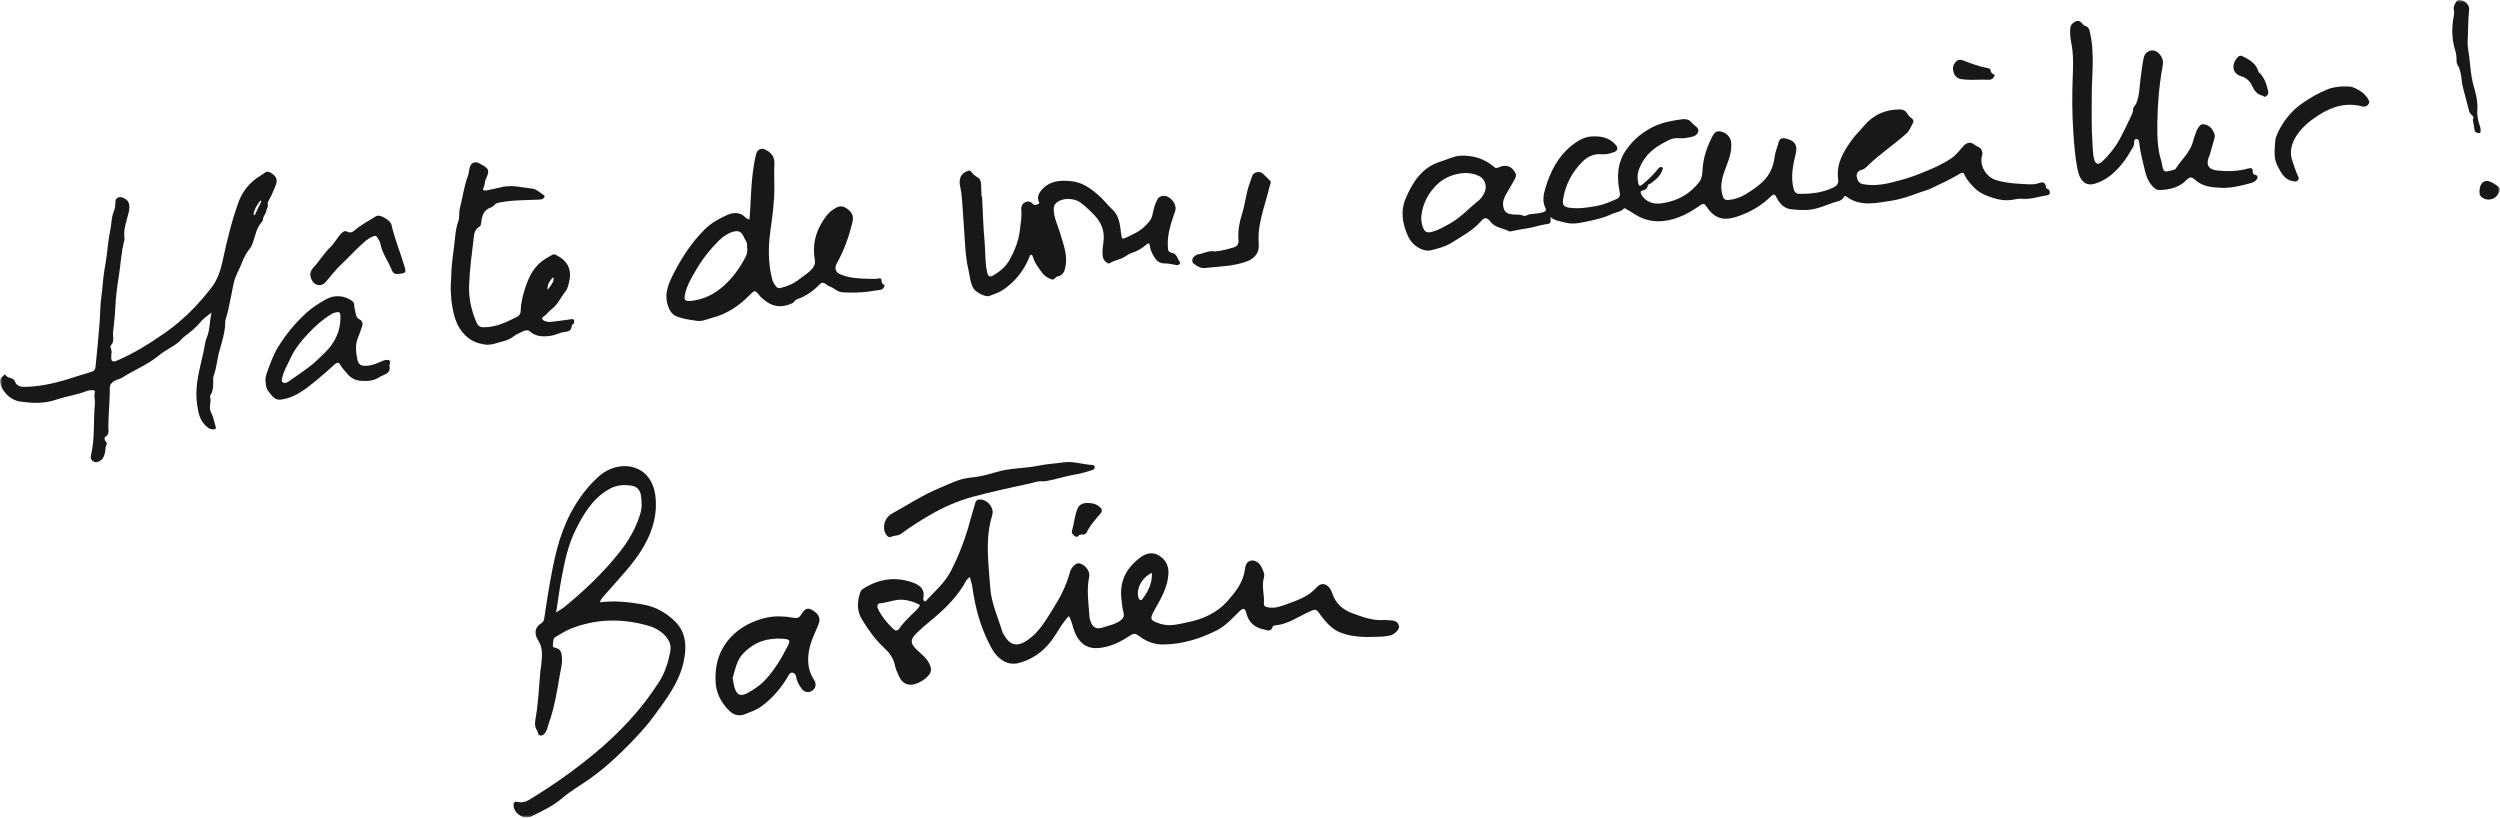
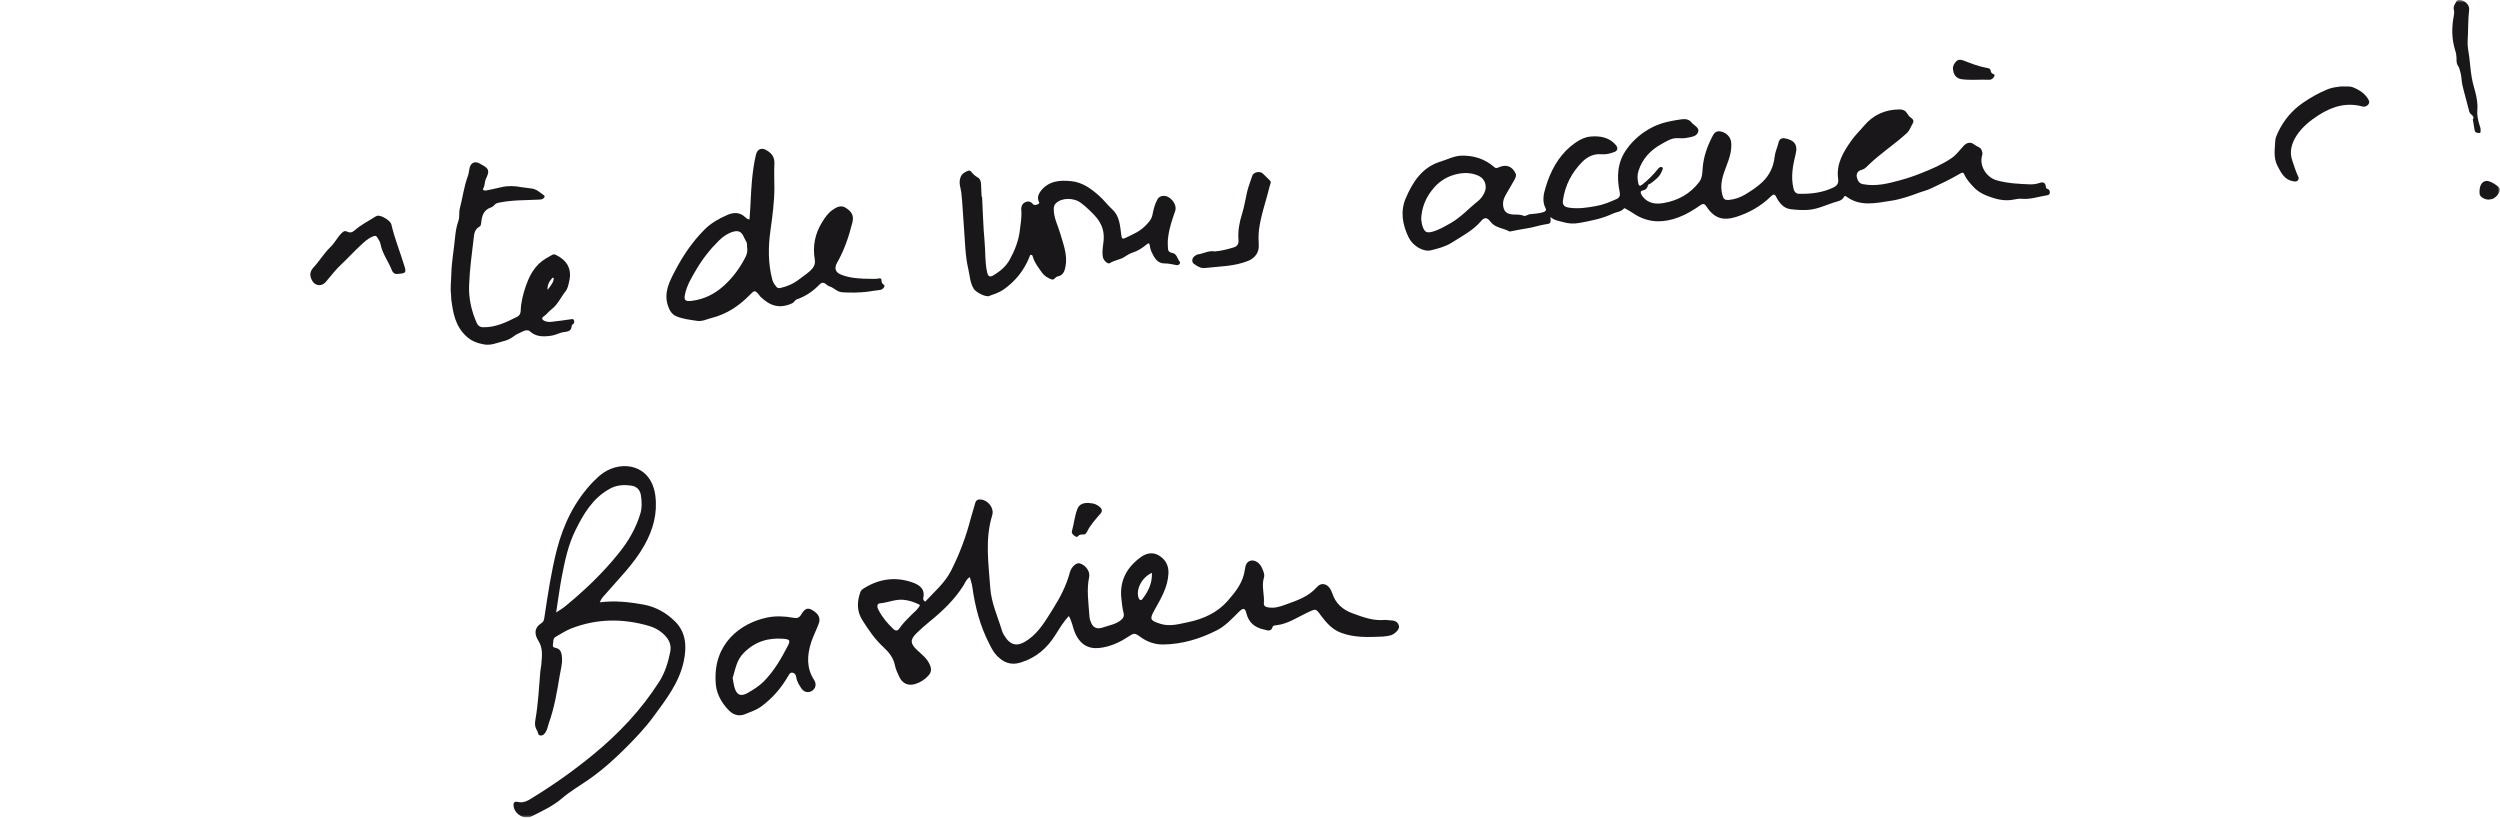
<svg xmlns="http://www.w3.org/2000/svg" width="477" height="156" viewBox="0 0 477 156" fill="none">
  <mask id="mask0_1278_3101" style="mask-type:luminance" maskUnits="userSpaceOnUse" x="0" y="0" width="477" height="156">
    <path d="M477 0H0V156H477V0Z" fill="white" />
  </mask>
  <g mask="url(#mask0_1278_3101)">
    <path d="M271.179 41.898C271.232 42.401 271.312 42.904 271.497 43.38C271.868 44.333 272.292 44.465 273.247 44.227C274.545 43.883 275.658 43.195 276.798 42.56C278.759 41.448 280.243 39.754 281.993 38.378C282.549 37.928 282.947 37.372 283.238 36.737C283.795 35.572 283.344 34.143 282.205 33.587C280.747 32.873 279.157 32.899 277.646 33.296C276.162 33.693 274.837 34.461 273.777 35.625C272.133 37.425 271.232 39.489 271.153 41.925M295.827 41.236C295.933 42.719 295.907 42.639 294.74 42.825C293.601 43.01 292.514 43.407 291.375 43.566C290.314 43.724 289.254 43.936 288.221 44.148C288.141 44.148 288.035 44.201 287.982 44.148C286.79 43.486 285.279 43.513 284.351 42.269C283.768 41.475 283.238 41.422 282.629 42.136C281.065 43.989 278.945 45.048 276.957 46.318C275.738 47.086 274.333 47.43 272.955 47.774C271.762 48.065 269.669 47.139 268.741 45.233C267.575 42.851 267.177 40.31 268.185 37.901C269.51 34.778 271.312 31.893 274.916 30.808C276.215 30.411 277.434 29.75 278.839 29.697C281.224 29.644 283.344 30.332 285.12 31.893C285.411 32.158 285.623 32.079 285.915 31.946C287.373 31.285 288.512 31.708 289.175 33.084C289.36 33.481 289.175 33.905 288.989 34.249C288.433 35.228 287.85 36.208 287.293 37.187C286.949 37.796 286.71 38.457 286.79 39.172C286.922 40.337 287.426 40.813 288.592 40.919C289.281 40.972 289.97 40.866 290.659 41.157C291.11 41.342 291.507 40.892 291.958 40.866C292.779 40.786 293.627 40.733 294.422 40.495C294.82 40.363 295.112 40.178 294.899 39.754C294.21 38.404 294.502 37.054 294.899 35.758C295.801 32.767 297.205 30.014 299.644 27.95C300.783 27.023 302.082 26.15 303.566 26.044C305.342 25.912 307.091 26.203 308.336 27.712C308.761 28.241 308.628 28.797 307.992 29.008C307.197 29.299 306.455 29.511 305.527 29.432C304.149 29.299 302.877 29.882 301.896 30.888C299.882 32.926 298.61 35.361 298.212 38.219C298.08 39.119 298.477 39.489 299.378 39.622C301.128 39.887 302.85 39.622 304.573 39.304C305.925 39.066 307.117 38.563 308.363 38.007C309.026 37.716 309.185 37.319 309.026 36.605C308.442 33.72 308.575 30.941 310.377 28.453C311.702 26.6 313.372 25.224 315.439 24.191C317.188 23.344 318.991 23.027 320.846 22.762C321.614 22.656 322.357 22.762 322.86 23.503C322.86 23.503 322.887 23.556 322.913 23.556C323.443 24.059 324.371 24.482 323.947 25.329C323.576 26.097 322.569 26.15 321.773 26.309C321.27 26.415 320.687 26.388 320.157 26.362C318.938 26.282 318.01 26.944 317.029 27.473C314.909 28.638 313.346 30.305 312.603 32.661C312.365 33.481 312.418 34.249 312.603 35.043C312.709 35.44 312.868 35.572 313.293 35.255C314.432 34.381 315.439 33.349 316.34 32.237C316.526 31.999 316.791 31.761 317.082 31.893C317.427 32.052 317.188 32.396 317.109 32.608C316.711 33.693 315.837 34.328 314.962 34.99C314.803 35.122 314.485 35.122 314.432 35.334C314.3 35.969 313.982 36.234 313.293 36.393C312.815 36.499 313.134 37.134 313.399 37.478C314.459 38.854 315.969 39.013 317.507 38.722C320.21 38.246 322.516 36.949 324.212 34.725C324.821 33.905 324.795 32.952 324.874 32.026C325.033 30.014 325.669 28.135 326.571 26.335C326.915 25.647 327.233 24.906 328.214 25.065C329.353 25.25 330.201 26.123 330.307 27.129C330.466 28.717 329.963 30.226 329.406 31.655C328.717 33.428 328.108 35.175 328.611 37.134C328.823 37.981 329.062 38.219 329.936 38.14C330.996 38.034 331.977 37.69 332.905 37.16C334.071 36.446 335.237 35.705 336.218 34.778C337.622 33.455 338.391 31.814 338.603 29.908C338.709 28.955 339.133 28.108 339.345 27.209C339.477 26.6 339.875 26.282 340.511 26.388C342.181 26.679 343.108 27.473 342.605 29.405C342.075 31.576 341.651 33.746 342.207 35.996C342.366 36.657 342.737 36.975 343.267 36.975C345.547 37.028 347.773 36.763 349.84 35.758C350.503 35.44 350.847 34.964 350.715 34.143C350.317 31.258 351.695 29.008 353.285 26.759C354.001 25.753 354.902 24.906 355.697 23.953C357.446 21.889 359.779 20.856 362.508 20.883C363.065 20.883 363.569 21.095 363.86 21.624C363.94 21.73 364.046 21.836 364.099 21.942C364.364 22.524 365.53 22.656 364.894 23.662C364.523 24.271 364.364 24.932 363.754 25.462C361.395 27.606 358.719 29.326 356.439 31.549C356.042 31.946 355.724 32.29 355.088 32.449C354.531 32.581 354.107 33.137 354.293 33.852C354.452 34.487 354.717 35.017 355.512 35.149C357.923 35.599 360.176 35.043 362.482 34.408C363.887 34.037 365.265 33.561 366.59 33.031C368.604 32.237 370.565 31.39 372.394 30.146C373.375 29.458 373.958 28.558 374.726 27.764C375.362 27.129 376.078 27.05 376.767 27.632C377.218 28.003 377.933 28.055 378.145 28.77C378.225 29.061 378.304 29.299 378.198 29.617C377.589 31.602 378.993 33.852 380.981 34.408C383.075 34.99 385.222 35.096 387.368 35.175C387.951 35.175 388.534 35.122 389.117 34.911C389.913 34.646 390.257 34.858 390.363 35.678C390.39 35.916 390.496 35.996 390.681 36.049C390.999 36.155 391.132 36.419 391.105 36.763C391.105 37.081 390.84 37.24 390.549 37.266C388.958 37.505 387.421 38.087 385.778 37.928C385.195 37.875 384.585 38.007 384.029 38.113C382.651 38.351 381.299 38.113 380.053 37.69C378.781 37.266 377.509 36.737 376.502 35.625C375.813 34.884 375.177 34.17 374.779 33.27C374.594 32.82 374.355 32.926 374.011 33.111C372.182 34.196 370.274 35.096 368.339 35.996C367.677 36.313 366.961 36.472 366.298 36.71C364.47 37.399 362.588 38.06 360.68 38.325C357.87 38.748 354.955 39.463 352.331 37.531C352.172 37.425 351.987 37.266 351.854 37.531C351.457 38.351 350.582 38.404 349.867 38.643C348.276 39.172 346.739 39.913 345.017 40.045C343.877 40.125 342.737 40.045 341.651 39.913C340.326 39.754 339.504 38.748 338.921 37.61C338.629 37.002 338.364 37.002 337.914 37.452C336.032 39.304 333.753 40.601 331.235 41.395C328.823 42.136 327.101 41.739 325.563 39.357C325.166 38.748 324.821 38.881 324.371 39.198C323.099 40.072 321.8 40.892 320.316 41.448C317.666 42.454 315.068 42.586 312.524 41.236C311.782 40.839 311.093 40.31 310.324 39.913C310.165 39.834 309.98 39.622 309.821 39.807C309.264 40.442 308.416 40.442 307.727 40.76C305.713 41.713 303.539 42.136 301.366 42.533C300.359 42.719 299.352 42.692 298.345 42.401C297.444 42.136 296.463 42.11 295.615 41.184" fill="#1A171B" />
-     <path d="M48.368 40.945C48.368 40.945 48.527 41.025 48.607 41.051C49.031 40.151 49.455 39.251 49.879 38.378C49.799 38.351 49.746 38.298 49.667 38.272C49.057 39.066 48.501 39.913 48.368 40.945ZM40.338 59.658C39.516 60.293 38.827 60.769 38.244 61.458C37.396 62.49 36.336 63.363 35.249 64.157C34.772 64.501 34.48 64.978 34.03 65.322C32.864 66.275 31.433 66.857 30.293 67.836C28.199 69.583 25.629 70.562 23.376 72.018C22.846 72.362 22.157 72.415 21.627 72.812C21.203 73.13 20.938 73.474 20.938 74.003C20.991 76.491 20.672 78.979 20.672 81.467C20.672 82.076 20.911 82.923 20.063 83.373C19.877 83.479 19.93 84.008 20.142 84.193C20.487 84.511 20.381 84.749 20.222 85.093C20.089 85.411 20.142 85.781 20.089 86.072C19.957 86.708 19.824 87.422 19.188 87.846C18.738 88.137 18.367 88.375 17.784 88.004C17.254 87.687 17.254 87.263 17.36 86.84C18.128 83.637 17.784 80.382 18.102 77.153C18.181 76.385 17.89 75.618 18.102 74.824C18.181 74.506 17.943 74.453 17.731 74.453C17.333 74.453 16.936 74.453 16.538 74.612C14.656 75.353 12.616 75.618 10.734 76.253C8.455 77.047 6.202 76.941 3.896 76.624C1.961 76.359 0.292 74.665 0.027 72.918C-0.079 72.203 0.398 71.912 0.795 71.542C0.848 71.489 1.007 71.462 1.007 71.462C1.352 72.283 2.545 71.912 2.863 72.812C3.207 73.712 4.055 73.844 4.877 73.818C7.501 73.739 10.045 73.209 12.563 72.468C14.206 71.965 15.822 71.409 17.492 70.933C18.075 70.774 18.181 70.377 18.234 69.927C18.393 68.392 18.552 66.831 18.685 65.295C18.87 63.178 19.082 61.034 19.135 58.917C19.188 57.302 19.506 55.74 19.612 54.126C19.718 52.247 20.169 50.421 20.381 48.568C20.567 46.98 20.726 45.339 21.07 43.751C21.309 42.666 21.229 41.501 21.68 40.469C21.945 39.807 22.024 39.172 22.024 38.457C22.024 37.769 22.74 37.451 23.376 37.69C24.621 38.14 24.913 39.039 24.542 40.575C24.171 42.163 23.508 43.751 23.747 45.445C23.747 45.55 23.747 45.656 23.747 45.762C23.111 48.118 23.031 50.553 22.634 52.961C22.342 54.761 22.104 56.587 22.024 58.387C21.945 60.081 21.759 61.749 21.574 63.416C21.494 64.21 21.892 65.189 21.15 65.904C21.07 65.984 21.044 66.248 21.097 66.354C21.415 66.91 21.256 67.492 21.229 68.074C21.176 68.895 21.521 69.16 22.236 68.842C25.576 67.413 28.623 65.507 31.565 63.443C34.958 61.06 37.873 58.096 40.391 54.814C41.557 53.279 42.113 51.506 42.511 49.627C43.306 45.895 44.207 42.189 45.506 38.59C46.274 36.446 47.706 34.725 49.667 33.534C49.879 33.402 50.064 33.27 50.276 33.137C51.018 32.555 51.31 32.714 52.026 33.217C53.112 34.011 52.847 34.831 52.423 35.81C52.078 36.631 51.761 37.451 51.283 38.219C51.124 38.484 51.018 38.775 51.098 39.066C51.204 39.489 50.859 39.834 50.833 40.125C50.753 40.76 50.25 41.21 50.17 41.792C50.17 42.004 50.091 42.216 49.932 42.374C48.872 43.539 48.713 45.074 48.183 46.477C48.05 46.821 47.891 47.165 47.653 47.456C46.963 48.277 46.486 49.23 46.115 50.235C45.744 51.241 45.161 52.194 44.817 53.226C44.499 54.205 44.366 55.211 44.154 56.191C43.783 57.858 43.545 59.552 42.988 61.166C42.988 61.166 42.988 61.219 42.988 61.246C42.988 63.204 42.405 65.084 41.875 66.91C41.424 68.472 41.345 70.112 40.788 71.648C40.603 72.124 40.682 72.6 40.682 73.077C40.656 73.924 40.629 74.744 40.099 75.459C40.073 75.485 40.046 75.565 40.046 75.618C40.47 76.624 39.675 77.656 40.285 78.714C40.709 79.508 40.868 80.514 41.159 81.441C41.292 81.838 41.053 81.891 40.735 81.917C40.046 81.97 39.596 81.573 39.145 81.123C38.032 80.038 37.82 78.582 37.608 77.153C37.184 74.321 37.793 71.595 38.429 68.868C38.694 67.757 38.959 66.619 39.145 65.481C39.225 64.898 39.463 64.395 39.649 63.866C40.073 62.543 39.993 61.166 40.364 59.631" fill="#1A171B" />
    <path d="M142.532 47.033C142.532 46.821 142.585 46.45 142.373 46.08C142.161 45.736 142.002 45.365 141.816 44.995C141.392 44.174 140.836 43.962 139.935 44.201C138.875 44.492 138 45.1 137.205 45.868C135.509 47.535 134.051 49.388 132.858 51.426C131.984 52.908 131.083 54.391 130.712 56.085C130.447 57.276 130.712 57.54 131.931 57.408C134.316 57.117 136.304 56.138 138.106 54.523C139.829 52.961 141.154 51.162 142.214 49.097C142.532 48.488 142.691 47.853 142.532 47.006M143.009 41.819C143.221 39.304 143.248 36.79 143.486 34.302C143.645 32.714 143.857 31.099 144.228 29.538C144.493 28.426 145.315 28.082 146.295 28.691C147.276 29.273 147.833 30.014 147.753 31.311C147.674 32.793 147.753 34.328 147.753 35.81C147.753 38.537 147.382 41.21 147.011 43.91C146.56 47.086 146.534 50.235 147.355 53.358C147.488 53.861 147.78 54.285 148.098 54.682C148.31 54.947 148.548 55.026 148.893 54.947C150.218 54.655 151.41 54.126 152.497 53.279C153.345 52.617 154.273 52.088 154.988 51.241C155.412 50.738 155.571 50.235 155.465 49.547C155.015 46.98 155.492 44.598 156.87 42.374C157.427 41.474 157.983 40.654 158.858 40.045C159.6 39.516 160.421 39.119 161.217 39.569C162.595 40.363 162.966 41.21 162.621 42.507C161.959 45.154 161.084 47.721 159.732 50.103C159.123 51.188 159.361 51.956 160.501 52.406C162.277 53.12 164.185 53.173 166.067 53.2C166.623 53.2 167.18 53.252 167.736 53.12C167.975 53.067 168.187 53.173 168.187 53.438C168.187 53.835 168.293 54.126 168.664 54.364C168.982 54.55 168.478 55.264 167.922 55.317C167.127 55.396 166.332 55.555 165.537 55.661C163.946 55.846 162.33 55.873 160.686 55.767C159.679 55.688 159.123 54.894 158.248 54.629C157.983 54.55 157.745 54.338 157.506 54.152C157.082 53.835 156.711 53.914 156.366 54.285C155.147 55.555 153.716 56.535 152.047 57.117C151.649 57.249 151.543 57.699 151.119 57.884C148.734 58.943 146.931 58.414 145.05 56.561C144.997 56.508 144.97 56.429 144.917 56.376C144.016 55.264 143.963 55.343 142.956 56.376C140.968 58.387 138.663 59.922 135.88 60.637C134.926 60.875 133.998 61.378 132.991 61.219C131.639 61.008 130.261 60.875 128.989 60.319C128.194 59.975 127.743 59.234 127.452 58.361C126.604 55.846 127.717 53.755 128.803 51.664C130.314 48.779 132.116 46.106 134.449 43.777C135.694 42.533 137.178 41.713 138.742 41.025C139.829 40.548 141.074 40.389 142.134 41.395C142.346 41.58 142.585 41.845 142.983 41.871" fill="#1A171B" />
    <path d="M187.379 37.531C187.538 40.389 187.591 43.221 187.856 46.053C188.041 48.012 187.909 49.971 188.333 51.903C188.518 52.776 188.863 52.962 189.632 52.485C190.877 51.718 191.964 50.818 192.679 49.494C193.633 47.748 194.349 45.948 194.588 43.936C194.747 42.639 194.985 41.342 194.853 40.019C194.8 39.542 195.012 38.907 195.489 38.643C195.992 38.378 196.549 38.325 197.026 38.881C197.317 39.251 197.768 39.119 198.139 38.907C198.483 38.696 198.139 38.457 198.112 38.219C197.927 37.531 198.192 36.949 198.59 36.419C200.1 34.514 202.22 34.328 204.394 34.567C206.487 34.778 208.078 35.916 209.641 37.293C210.595 38.113 211.311 39.119 212.239 39.966C213.643 41.263 213.696 43.063 213.935 44.783C214.041 45.604 214.173 45.683 214.915 45.312C216.134 44.704 217.407 44.201 218.414 43.195C219.05 42.56 219.659 41.977 219.871 41.051C220.083 40.045 220.295 39.013 220.825 38.06C221.091 37.557 221.515 37.399 221.992 37.372C223.317 37.319 224.668 39.013 224.218 40.284C223.661 41.872 223.105 43.486 222.893 45.18C222.787 45.921 222.787 46.636 222.84 47.35C222.84 47.853 223.105 48.171 223.608 48.25C224.589 48.383 224.615 49.415 225.119 49.971C225.278 50.13 225.013 50.685 224.456 50.58C223.688 50.421 222.972 50.262 222.151 50.262C220.799 50.262 220.189 49.097 219.686 48.012C219.527 47.668 219.447 47.297 219.394 46.927C219.315 46.265 219.076 46.371 218.679 46.715C217.884 47.377 217.036 47.906 216.028 48.224C215.551 48.383 215.101 48.647 214.677 48.938C213.802 49.574 212.663 49.6 211.761 50.209C211.364 50.474 210.569 49.68 210.436 49.097C210.171 47.774 210.622 46.477 210.595 45.18C210.595 43.645 209.959 42.295 208.899 41.157C208.078 40.284 207.203 39.437 206.249 38.722C204.871 37.663 202.565 37.716 201.478 38.775C201.134 39.119 201.054 39.463 201.054 39.913C201.054 41.581 201.849 43.01 202.3 44.571C202.883 46.609 203.705 48.594 203.307 50.791C203.148 51.691 202.883 52.538 201.796 52.75C201.743 52.75 201.69 52.75 201.637 52.803C201.293 52.962 201.107 53.491 200.63 53.306C199.915 53.041 199.252 52.644 198.802 52.009C198.165 51.082 197.423 50.209 197.105 49.097C197.052 48.912 196.999 48.621 196.734 48.621C196.469 48.621 196.469 48.912 196.39 49.097C195.356 51.638 193.713 53.676 191.487 55.238C190.665 55.82 189.658 56.138 188.704 56.482C188.015 56.72 186.186 55.741 185.789 55.105C185.073 53.941 185.046 52.617 184.755 51.347C184.145 48.78 184.145 46.186 183.933 43.592C183.748 41.342 183.668 39.093 183.43 36.843C183.324 35.89 182.9 35.017 183.218 33.984C183.456 33.19 183.986 32.873 184.649 32.608C184.887 32.502 185.153 32.529 185.312 32.767C185.656 33.243 186.08 33.587 186.584 33.879C187.087 34.17 187.167 34.725 187.193 35.281C187.193 36.022 187.273 36.79 187.299 37.531C187.299 37.531 187.326 37.531 187.352 37.531" fill="#1A171B" />
-     <path d="M399.267 10.322C399.373 13.207 399.108 15.563 399.108 17.918C399.108 21.068 399.029 24.218 399.241 27.341C399.32 28.399 399.294 29.432 399.586 30.464C399.824 31.285 400.354 31.496 400.99 30.914C402.421 29.591 403.614 28.082 404.568 26.309C405.257 25.012 405.867 23.715 406.503 22.391C406.741 21.889 407.006 21.412 407.006 20.856C407.006 20.353 407.43 20.142 407.589 19.745C408.199 18.289 408.199 16.754 408.384 15.245C408.57 13.869 408.729 12.466 408.994 11.116C409.206 10.005 410.187 9.396 411.141 9.687C411.936 9.925 412.731 11.037 412.704 11.937C412.704 12.122 412.678 12.307 412.651 12.492C411.989 16.092 411.671 19.745 411.618 23.397C411.618 25.859 411.591 28.347 412.386 30.729C412.413 30.808 412.439 30.887 412.439 30.967C412.784 32.952 412.811 32.952 414.745 32.396C414.904 32.343 415.037 32.317 415.143 32.158C416.15 30.543 417.634 29.299 418.297 27.42C418.509 26.785 418.641 26.123 418.906 25.515C419.012 25.303 419.039 25.038 419.171 24.826C419.436 24.377 419.701 23.741 420.231 23.715C420.973 23.688 421.689 24.059 422.113 24.747C422.405 25.197 422.696 25.726 422.537 26.335C422.219 27.42 421.928 28.505 421.609 29.591C421.583 29.697 421.503 29.776 421.477 29.882C420.841 31.443 421.397 32.37 423.067 32.529C425.028 32.74 426.99 32.687 428.924 32.158C429.481 31.999 429.878 32.026 429.825 32.767C429.825 33.031 429.878 33.243 430.223 33.322C430.806 33.455 430.886 33.852 430.514 34.328C430.196 34.725 429.719 34.858 429.242 34.99C427.44 35.493 425.611 35.916 423.703 35.837C421.927 35.758 420.205 35.572 418.827 34.302C418.27 33.773 417.793 33.693 417.21 34.302C415.832 35.784 414.03 36.181 412.095 36.26C411.353 36.287 410.902 35.784 410.505 35.308C409.683 34.355 409.365 33.111 409.1 31.92C408.729 30.385 408.331 28.876 408.172 27.288C408.146 26.97 408.04 26.52 407.642 26.52C407.218 26.52 407.165 26.97 407.192 27.341C407.192 27.605 407.112 27.817 407.006 28.029C406.317 29.194 405.655 30.358 404.78 31.39C403.614 32.793 402.262 34.011 400.593 34.725C399.639 35.122 398.499 35.546 397.545 34.699C396.803 34.037 396.538 33.058 396.352 32.105C395.902 29.802 395.743 27.473 395.584 25.144C395.345 21.65 395.345 18.157 395.478 14.663C395.557 12.519 395.637 10.375 395.213 8.258C395.027 7.331 394.947 6.405 395 5.452C395.054 4.711 395.504 4.34 396.061 4.076C396.644 3.811 397.015 4.182 397.386 4.579C397.492 4.685 397.598 4.87 397.73 4.896C398.552 5.082 398.684 5.743 398.817 6.405C399.108 7.861 399.294 9.316 399.241 10.296" fill="#1A171B" />
    <path d="M104.475 55.344C104.872 54.709 105.455 54.179 105.614 53.412C105.614 53.279 105.72 53.147 105.614 53.041C105.508 52.962 105.402 52.988 105.349 53.068C104.793 53.703 104.369 54.417 104.501 55.344M86.082 56.349C85.87 55 86.082 53.676 86.108 52.326C86.161 49.971 86.612 47.642 86.824 45.312C86.93 44.254 87.089 43.169 87.46 42.163C87.751 41.342 87.513 40.522 87.751 39.701C88.281 37.69 88.52 35.599 89.262 33.614C89.447 33.137 89.474 32.608 89.58 32.132C89.792 31.047 90.587 30.676 91.541 31.205C91.621 31.232 91.674 31.285 91.753 31.338C93.317 32.158 93.476 32.529 92.707 34.143C92.442 34.699 92.548 35.334 92.23 35.89C91.992 36.287 92.416 36.419 92.787 36.34C93.767 36.128 94.722 35.943 95.702 35.705C96.948 35.414 98.193 35.467 99.439 35.705C100.102 35.811 100.764 35.89 101.427 35.969C102.407 36.075 103.043 36.764 103.786 37.266C104.024 37.425 103.892 37.584 103.786 37.743C103.547 38.06 103.202 38.06 102.831 38.087C100.314 38.219 97.796 38.14 95.331 38.643C94.907 38.722 94.562 38.801 94.297 39.146C94.165 39.331 93.926 39.49 93.714 39.569C92.23 40.045 91.939 41.236 91.806 42.533C91.78 42.851 91.727 43.116 91.435 43.275C90.64 43.724 90.481 44.492 90.401 45.26C90.031 48.356 89.606 51.453 89.5 54.55C89.421 57.038 89.978 59.42 90.985 61.669C91.197 62.146 91.594 62.437 92.204 62.437C94.589 62.49 96.656 61.458 98.697 60.425C99.545 60.002 99.306 59.049 99.412 58.308C99.651 56.588 100.128 54.947 100.791 53.385C101.268 52.247 101.904 51.215 102.831 50.315C103.6 49.574 104.528 49.097 105.429 48.594C105.614 48.489 105.8 48.542 105.985 48.594C107.946 49.521 109.166 51.082 108.636 53.517C108.477 54.232 108.371 55 107.92 55.556C106.992 56.72 106.409 58.149 105.19 59.049C104.66 59.446 104.289 60.029 103.706 60.399C103.282 60.664 103.441 61.008 103.812 61.193C104.236 61.405 104.713 61.458 105.164 61.405C106.383 61.273 107.602 61.114 108.821 60.928C109.086 60.902 109.378 60.77 109.51 61.114C109.616 61.378 109.59 61.643 109.351 61.828C109.245 61.908 109.113 62.014 109.086 62.119C109.033 63.522 107.867 63.205 107.072 63.469C106.383 63.681 105.747 63.999 105.005 64.078C103.574 64.263 102.248 64.263 101.082 63.205C100.764 62.913 100.155 62.993 99.704 63.258C99.174 63.549 98.564 63.734 98.14 64.078C97.478 64.607 96.736 64.951 96.02 65.11C94.828 65.401 93.688 65.957 92.363 65.719C91.091 65.481 90.004 65.11 88.997 64.184C86.877 62.252 86.453 59.764 86.108 57.17C86.082 56.879 86.082 56.588 86.055 56.297" fill="#1A171B" />
-     <path d="M64.961 60.505C64.961 59.499 64.775 59.393 63.795 59.684C63.609 59.737 63.424 59.79 63.265 59.896C61.622 60.928 60.138 62.199 58.839 63.601C57.514 65.004 56.268 66.513 55.447 68.312C54.837 69.636 54.042 70.906 53.777 72.388C53.697 72.865 53.883 72.971 54.227 73.05C54.545 73.13 54.81 72.944 55.049 72.786C56.427 71.833 57.805 70.906 59.13 69.901C60.111 69.159 60.959 68.26 61.86 67.413C63.848 65.507 64.961 63.284 64.961 60.531M50.65 72.759C50.623 72.309 50.703 71.727 50.914 71.171C51.524 69.504 52.081 67.81 53.008 66.301C54.519 63.84 56.348 61.59 58.521 59.631C59.634 58.625 60.88 57.858 62.178 57.117C63.795 56.19 65.809 56.349 67.267 57.487C67.505 57.673 67.585 57.911 67.585 58.202C67.585 58.811 67.797 59.367 67.903 59.949C67.982 60.399 68.168 60.716 68.618 60.955C69.175 61.246 69.281 61.749 69.069 62.331C68.804 63.045 68.592 63.76 68.3 64.448C67.744 65.798 67.903 67.148 68.168 68.498C68.353 69.53 68.831 69.848 69.891 69.795C70.924 69.768 71.878 69.345 72.806 68.948C73.071 68.842 73.336 68.71 73.654 68.683C74.343 68.604 74.529 68.842 74.37 69.504C74.37 69.583 74.264 69.662 74.29 69.715C74.714 71.383 73.15 71.436 72.329 71.992C71.295 72.68 70.05 72.759 68.831 72.653C67.797 72.574 66.922 72.124 66.313 71.356C65.862 70.8 65.306 70.298 64.961 69.662C64.617 69.027 64.246 69.159 63.821 69.556C62.761 70.509 61.701 71.462 60.615 72.362C59.157 73.553 57.699 74.771 55.977 75.565C55.181 75.935 54.36 76.147 53.512 76.253C52.399 76.385 51.869 75.459 51.285 74.771C50.861 74.268 50.676 73.58 50.676 72.733" fill="#1A171B" />
    <path d="M446.736 16.489C447.451 16.542 448.3 16.383 448.989 16.674C450.208 17.177 451.347 17.892 451.983 19.162C452.275 19.771 451.533 20.512 450.791 20.327C447.717 19.48 445.013 20.3 442.389 21.968C440.746 23.026 439.289 24.218 438.228 25.806C437.274 27.261 436.744 28.902 437.38 30.676C437.725 31.655 438.016 32.687 438.467 33.614C438.6 33.878 438.679 34.143 438.414 34.434C438.175 34.699 437.91 34.646 437.592 34.593C435.896 34.328 435.287 33.058 434.571 31.708C433.723 30.093 434.041 28.479 434.121 26.838C434.147 26.282 434.439 25.7 434.677 25.17C435.764 22.921 437.301 21.068 439.368 19.639C440.852 18.606 442.416 17.733 444.086 17.045C444.907 16.701 445.808 16.595 446.762 16.489" fill="#1A171B" />
    <path d="M231.609 47.986C232.855 47.906 234.101 47.589 235.346 47.218C236.062 47.006 236.38 46.583 236.301 45.709C236.168 44.042 236.486 42.374 236.99 40.786C237.414 39.437 237.626 38.007 237.944 36.631C238.182 35.572 238.606 34.593 238.924 33.561C239.136 32.846 240.355 32.581 240.912 33.084C241.389 33.508 241.813 33.984 242.29 34.434C242.635 34.752 242.37 35.069 242.29 35.387C241.628 38.193 240.594 40.919 240.223 43.804C240.09 44.783 240.117 45.789 240.17 46.768C240.249 48.197 239.428 49.256 238.129 49.785C235.479 50.844 232.67 50.818 229.913 51.135C229.039 51.241 228.376 50.738 227.767 50.315C227.422 50.077 227.343 49.362 227.846 48.938C228.058 48.78 228.297 48.594 228.535 48.541C229.569 48.409 230.496 47.827 231.609 47.933" fill="#1A171B" />
    <path d="M76.037 52.247C75.454 52.379 75.003 52.141 74.791 51.611C74.129 49.891 72.936 48.409 72.591 46.53C72.512 46.08 72.194 45.656 71.955 45.259C71.77 44.942 71.505 44.968 71.187 45.1C70.259 45.444 69.57 46.106 68.855 46.768C67.582 47.932 66.39 49.256 65.144 50.42C64.004 51.479 63.103 52.697 62.123 53.835C61.381 54.682 60.162 54.576 59.605 53.623C59.048 52.67 59.048 51.85 59.817 51.029C60.957 49.812 61.805 48.329 62.997 47.191C63.872 46.371 64.349 45.286 65.197 44.465C65.542 44.121 65.833 43.989 66.257 44.2C66.84 44.492 67.264 44.306 67.715 43.909C68.908 42.851 70.339 42.163 71.69 41.289C71.796 41.21 71.929 41.183 72.061 41.157C72.777 41.051 74.473 42.083 74.659 42.771C75.295 45.55 76.381 48.171 77.203 50.897C77.521 51.982 77.388 52.141 76.09 52.247" fill="#1A171B" />
    <path d="M471.859 22.735C472.071 22.338 471.806 22.074 471.488 21.809C471.117 21.518 471.09 21.095 470.984 20.698C470.613 19.189 470.163 17.707 469.818 16.198C469.632 15.351 469.685 14.451 469.394 13.604C469.288 13.26 469.235 12.889 468.996 12.572C468.731 12.201 468.705 11.804 468.705 11.354C468.705 10.799 468.652 10.19 468.466 9.661C467.777 7.49 467.751 5.293 468.175 3.07C468.254 2.673 468.307 2.25 468.201 1.879C468.016 1.191 468.466 0.714 468.731 0.185C468.811 0.026 468.996 0.026 469.155 -0C470.083 -0.106 471.223 0.873 471.117 1.8C470.878 3.811 470.958 5.849 470.825 7.887C470.772 8.893 471.011 9.925 471.143 10.931C471.329 12.546 471.435 14.187 471.806 15.774C472.097 16.939 472.495 18.077 472.627 19.295C472.68 19.798 472.733 20.3 472.68 20.803C472.574 21.889 472.786 22.947 473.131 23.98C473.184 24.191 473.29 24.403 473.29 24.615C473.29 24.906 473.396 25.356 473.078 25.382C472.76 25.382 472.23 25.356 472.15 24.8C472.044 24.138 471.938 23.477 471.806 22.762" fill="#1A171B" />
-     <path d="M432.766 17.733C432.819 17.945 432.607 18.183 432.342 18.395C432.051 18.606 431.865 18.289 431.626 18.236C430.513 17.971 430.063 17.151 429.612 16.198C429.241 15.43 428.499 14.795 427.625 14.557C425.743 13.975 425.769 12.122 427.015 10.851C427.306 10.56 427.625 10.587 427.916 10.745C429.215 11.407 430.46 12.095 430.911 13.657C430.964 13.869 431.282 14.027 431.441 14.239C432.183 15.219 432.581 16.357 432.819 17.733" fill="#1A171B" />
    <path d="M372.685 13.498C372.5 12.863 372.712 12.333 373.109 11.857C373.48 11.381 373.957 11.301 374.54 11.513C375.998 12.069 377.482 12.678 379.046 12.942C379.417 12.995 379.814 13.075 379.841 13.604C379.841 13.71 379.947 13.842 380.026 13.948C380.212 14.16 380.716 14.133 380.53 14.53C380.344 14.901 380.026 15.245 379.523 15.218C377.774 15.139 376.024 15.351 374.275 15.113C373.427 15.007 372.818 14.424 372.685 13.524" fill="#1A171B" />
    <path d="M474.959 38.087C474.031 38.113 473.157 37.557 473.104 36.975C472.998 35.493 473.501 34.593 474.429 34.514C475.065 34.461 476.708 35.44 476.947 36.022C477.159 36.551 476.258 37.769 475.489 37.981C475.277 38.034 475.065 38.034 474.959 38.06" fill="#1A171B" />
    <path d="M219.762 109.311C217.8 110.211 216.661 112.54 217.27 114.154C217.403 114.499 217.721 114.604 217.933 114.34C219.046 112.91 219.868 111.322 219.788 109.311M175.528 115.425C174.415 114.843 173.434 114.551 172.401 114.446C170.864 114.287 169.459 114.975 167.948 115.107C167.233 115.16 167.339 115.848 167.604 116.351C168.319 117.754 169.326 118.945 170.466 120.03C170.917 120.427 171.288 120.374 171.606 119.898C172.268 118.919 173.09 118.125 173.912 117.304C174.468 116.748 175.157 116.272 175.528 115.451M203.966 117.516C202.826 118.707 202.137 119.951 201.369 121.142C199.778 123.683 197.685 125.509 194.743 126.409C192.808 127.018 191.43 126.356 190.211 125.112C189.575 124.477 189.151 123.63 188.727 122.783C186.977 119.369 186.05 115.769 185.52 112.011C185.44 111.402 185.228 110.82 185.043 110.105C184.327 110.555 184.142 111.217 183.824 111.719C182.101 114.446 179.822 116.616 177.33 118.627C176.482 119.316 175.661 120.057 174.866 120.824C173.62 122.068 173.673 122.783 174.919 123.974C175.846 124.847 176.88 125.588 177.41 126.832C177.754 127.626 177.728 128.235 177.145 128.897C176.429 129.691 175.555 130.247 174.521 130.538C173.249 130.882 172.215 130.406 171.632 129.241C171.288 128.5 170.917 127.759 170.758 126.965C170.466 125.509 169.618 124.45 168.584 123.498C166.941 121.989 165.696 120.163 164.529 118.31C163.469 116.642 163.496 114.816 164.158 112.963C164.291 112.593 164.582 112.408 164.874 112.222C167.869 110.37 171.049 109.973 174.336 111.217C175.608 111.693 176.535 112.54 176.164 114.128C176.111 114.34 176.164 114.578 176.535 114.79C178.231 112.937 180.219 111.296 181.438 108.94C183.082 105.711 184.327 102.376 185.228 98.883C185.467 97.93 185.811 97.004 186.05 96.051C186.209 95.415 186.606 95.23 187.189 95.309C188.568 95.468 189.734 96.977 189.31 98.327C187.905 102.906 188.621 107.511 188.939 112.116C189.124 115.001 190.343 117.569 191.165 120.295C191.244 120.56 191.35 120.851 191.509 121.089C192.782 123.259 194.16 123.498 196.227 122.015C198.374 120.48 199.593 118.23 200.944 116.113C202.296 113.969 203.462 111.719 204.125 109.231C204.416 108.146 205.344 107.326 205.98 107.485C207.067 107.749 208.047 108.993 207.809 110.105C207.305 112.487 207.676 114.843 207.835 117.198C207.862 117.595 207.888 118.019 208.021 118.389C208.471 119.766 209.187 120.163 210.539 119.686C211.625 119.316 212.791 119.13 213.745 118.416C214.275 118.019 214.541 117.622 214.381 116.96C214.143 116.06 214.063 115.134 213.957 114.207C213.586 110.82 214.965 108.279 217.641 106.32C218.754 105.5 219.947 105.314 221.06 105.949C222.279 106.664 223.021 107.802 222.942 109.417C222.809 112.037 221.537 114.154 220.318 116.325C219.285 118.151 219.417 118.389 221.405 119.024C223.233 119.607 224.983 119.051 226.705 118.707C229.594 118.098 232.218 116.934 234.232 114.657C235.769 112.91 237.201 111.111 237.519 108.676C237.625 107.961 237.784 107.141 238.711 106.955C239.533 106.823 240.407 107.458 240.805 108.411C241.043 108.993 241.361 109.602 241.149 110.237C240.672 111.852 241.282 113.466 241.149 115.081C241.096 115.69 241.547 115.822 242.051 115.901C243.19 116.087 244.224 115.743 245.257 115.372C247.431 114.578 249.63 113.89 251.247 112.037C252.016 111.137 253.049 111.296 253.738 112.249C253.924 112.513 254.083 112.858 254.189 113.175C254.825 115.16 256.203 116.351 258.111 117.039C260.073 117.754 262.034 118.495 264.207 118.283C264.552 118.257 264.896 118.363 265.241 118.363C266.062 118.363 266.778 118.601 266.937 119.527C267.043 120.11 266.009 121.089 265.241 121.248C264.79 121.327 264.34 121.433 263.862 121.46C261.159 121.565 258.429 121.724 255.832 120.718C254.215 120.11 253.076 118.839 252.069 117.489C251.009 116.034 251.088 116.113 249.445 116.881C247.537 117.781 245.761 119.024 243.588 119.289C243.296 119.316 242.899 119.316 242.819 119.607C242.501 120.639 241.786 120.242 241.149 120.11C239.427 119.739 238.261 118.813 237.81 117.013C237.545 115.954 237.201 115.954 236.405 116.722C235.08 118.019 233.835 119.421 232.165 120.268C228.932 121.909 225.486 122.942 221.855 122.968C220.371 122.968 218.914 122.492 217.641 121.565C216.422 120.692 216.422 120.745 215.097 121.592C213.48 122.651 211.678 123.418 209.796 123.63C207.676 123.868 205.98 122.995 204.999 120.454C204.655 119.554 204.522 118.548 203.913 117.489" fill="#1A171B" />
    <path d="M106.117 116.854C106.965 116.298 107.469 116.007 107.893 115.637C111.603 112.593 115.075 109.284 118.096 105.5C119.898 103.276 121.303 100.841 122.151 98.089C122.522 96.898 122.469 95.68 122.284 94.489C122.125 93.457 121.462 92.795 120.455 92.663C118.997 92.451 117.619 92.531 116.268 93.298C113.061 95.098 111.338 98.062 109.801 101.159C108.396 103.991 107.76 107.061 107.177 110.105C106.779 112.196 106.514 114.313 106.117 116.828M114.439 114.922C117.381 114.551 120.057 114.869 122.734 115.346C125.12 115.769 127.134 116.934 128.777 118.548C130.897 120.639 131.056 123.312 130.473 126.118C129.599 130.273 127.054 133.502 124.642 136.784C123.132 138.849 121.356 140.701 119.58 142.501C117.354 144.751 114.969 146.895 112.345 148.721C110.649 149.912 108.82 150.944 107.23 152.321C105.507 153.803 103.414 154.756 101.426 155.762C100.101 156.45 98.272 155.417 98.007 153.909C97.901 153.379 98.007 152.797 98.802 153.009C100.021 153.3 100.922 152.638 101.85 152.056C105.799 149.621 109.562 146.948 113.14 144.01C118.043 139.987 122.363 135.434 125.782 130.062C126.895 128.315 127.478 126.383 127.876 124.397C128.22 122.756 127.372 121.592 126.206 120.639C125.544 120.11 124.722 119.686 123.9 119.448C118.865 117.966 113.829 117.992 108.9 119.951C107.893 120.348 106.965 120.983 106.011 121.512C105.454 121.83 105.613 122.439 105.507 122.915C105.375 123.577 105.746 123.524 106.249 123.683C107.045 123.921 107.177 124.742 107.23 125.536C107.31 126.7 106.965 127.838 106.779 128.976C106.276 132.047 105.746 135.143 104.686 138.081C104.527 138.505 104.474 139.008 104.262 139.405C104.023 139.828 103.758 140.384 103.122 140.331C102.566 140.278 102.698 139.722 102.486 139.405C102.035 138.716 102.009 138.028 102.168 137.234C102.698 134.217 102.831 131.147 103.096 128.076C103.149 127.547 103.281 127.044 103.308 126.515C103.414 125.086 103.599 123.683 102.751 122.306C101.956 121.063 101.85 119.819 103.334 118.866C103.811 118.575 103.838 118.019 103.917 117.489C104.553 113.255 105.189 109.02 106.249 104.864C107.522 99.968 109.668 95.548 113.22 91.869C113.829 91.26 114.465 90.651 115.181 90.175C118.732 87.793 124.245 88.613 125.04 94.569C125.464 97.93 124.642 101.027 122.946 104.044C120.959 107.591 118.096 110.37 115.499 113.387C115.154 113.784 114.757 114.102 114.439 114.922Z" fill="#1A171B" />
    <path d="M139.778 129.32C139.91 129.956 139.963 130.432 140.069 130.882C140.467 132.602 141.288 133.026 142.772 132.152C143.806 131.544 144.866 130.882 145.714 130.035C147.676 128.05 149.08 125.641 150.352 123.153C150.829 122.201 150.67 121.989 149.531 121.883C146.615 121.645 144.098 122.386 141.951 124.53C140.493 125.959 140.308 127.759 139.804 129.32M136.544 130.061C136.12 122.862 141.209 118.866 146.456 117.807C148.073 117.489 149.69 117.569 151.306 117.86C152.022 117.992 152.446 117.966 152.87 117.251C153.559 116.086 154.116 115.901 154.937 116.378C156.209 117.092 156.634 117.966 156.183 119.077C155.732 120.268 155.149 121.406 154.752 122.598C153.983 125.059 153.851 127.468 155.335 129.744C155.865 130.564 155.6 131.438 154.858 131.861C154.169 132.232 153.4 132.073 152.897 131.332C152.446 130.67 152.022 129.982 151.916 129.135C151.863 128.764 151.571 128.341 151.094 128.341C150.723 128.341 150.538 128.712 150.379 129.003C149.054 131.279 147.384 133.237 145.237 134.799C144.283 135.487 143.17 135.858 142.11 136.281C141.05 136.705 139.963 136.44 139.089 135.567C137.472 133.926 136.571 131.994 136.544 130.061Z" fill="#1A171B" />
-     <path d="M199.144 91.869C198.084 91.683 197.262 92.081 196.441 92.266C192.81 93.033 189.206 93.827 185.628 94.78C182.686 95.574 179.929 96.792 177.279 98.353C175.45 99.439 173.648 100.55 171.979 101.821C171.396 102.271 170.653 102.138 170.017 102.429C169.567 102.641 169.275 102.297 169.037 101.926C168.242 100.63 168.772 98.803 170.123 98.036C173.198 96.315 176.166 94.383 179.452 93.033C181.308 92.266 183.083 91.313 185.177 91.128C186.847 90.995 188.49 90.545 190.107 90.069C192.677 89.275 195.381 89.407 197.978 88.878C199.621 88.534 201.291 88.454 202.961 88.216C204.842 87.952 206.618 88.64 208.447 88.719C208.685 88.719 208.871 88.931 208.871 89.169C208.871 89.407 208.685 89.593 208.447 89.672C207.519 89.937 206.591 90.281 205.637 90.439C204.047 90.704 202.483 91.128 200.92 91.525C200.31 91.683 199.674 91.763 199.197 91.842" fill="#1A171B" />
    <path d="M207.888 95.998C208.71 95.998 209.319 96.289 209.823 96.712C210.326 97.136 210.353 97.559 209.982 97.983C209.028 99.094 208.021 100.18 207.411 101.45C207.252 101.741 207.093 102.059 206.457 101.979C206.324 101.979 206.139 102.006 206.006 102.059C205.715 102.165 205.635 102.615 205.185 102.35C204.787 102.112 204.416 101.768 204.522 101.344C204.946 99.888 205.026 98.38 205.635 96.951C205.927 96.263 206.749 95.865 207.862 95.971" fill="#1A171B" />
  </g>
</svg>